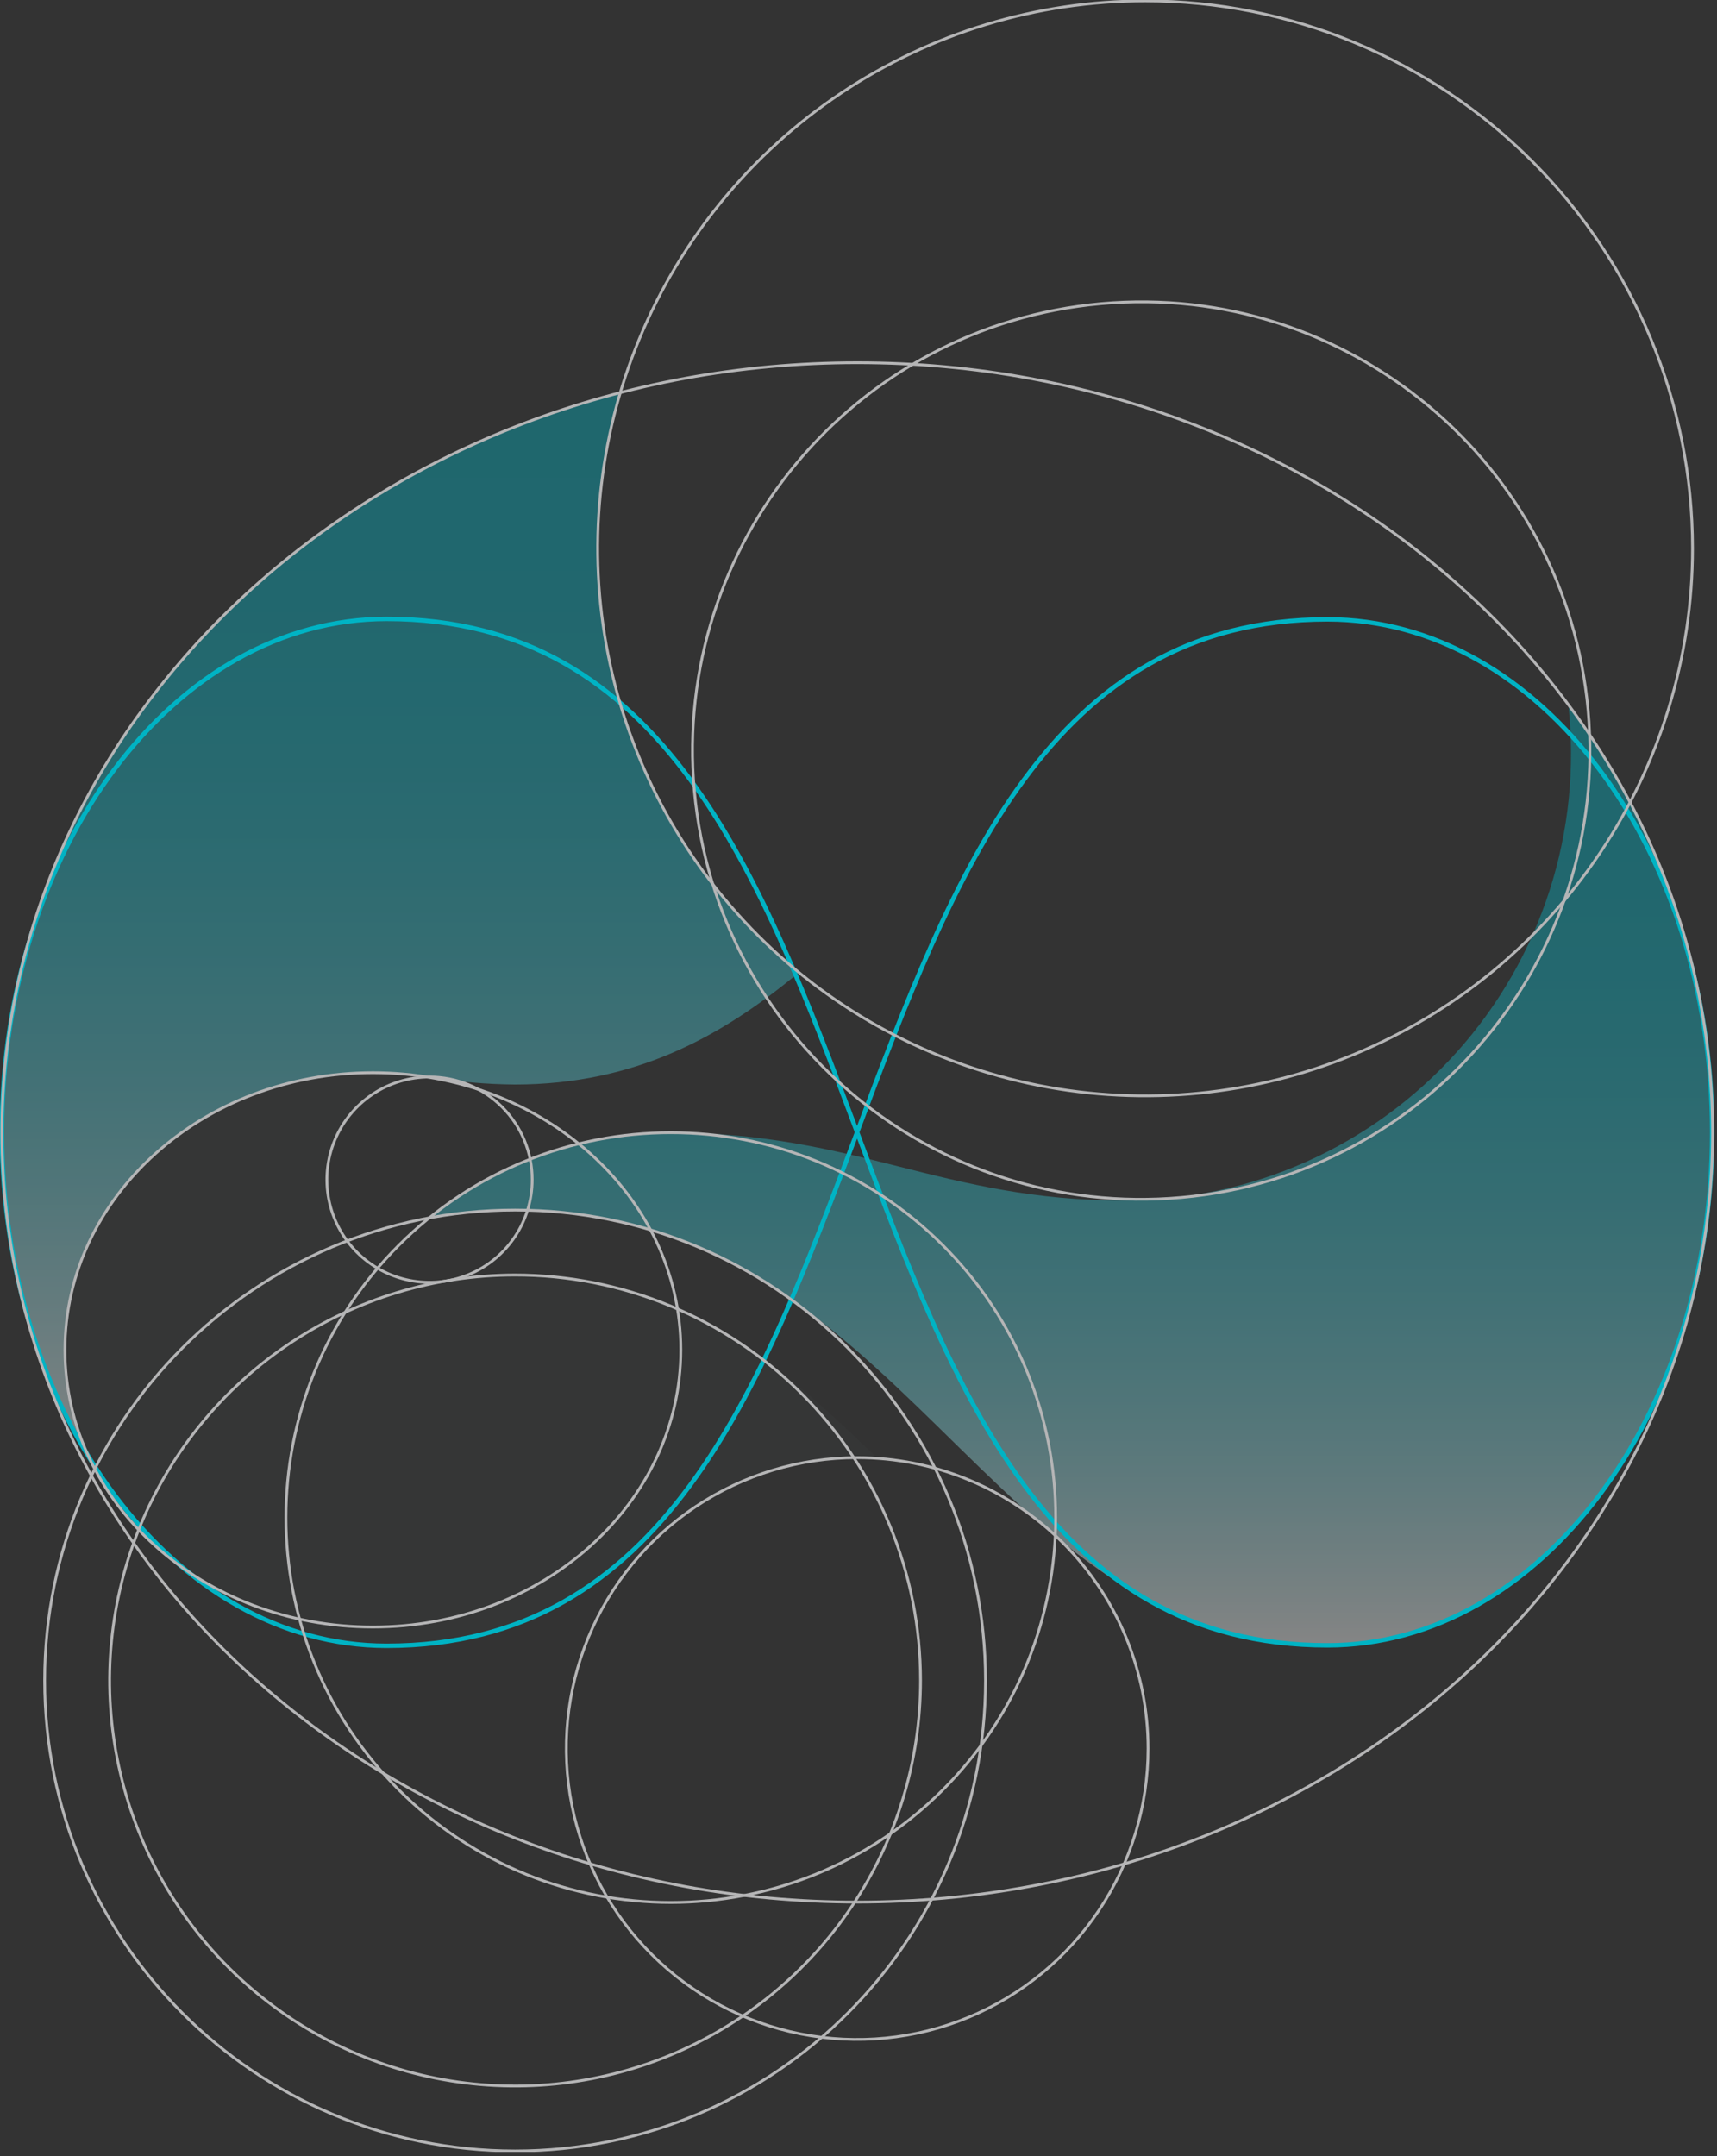
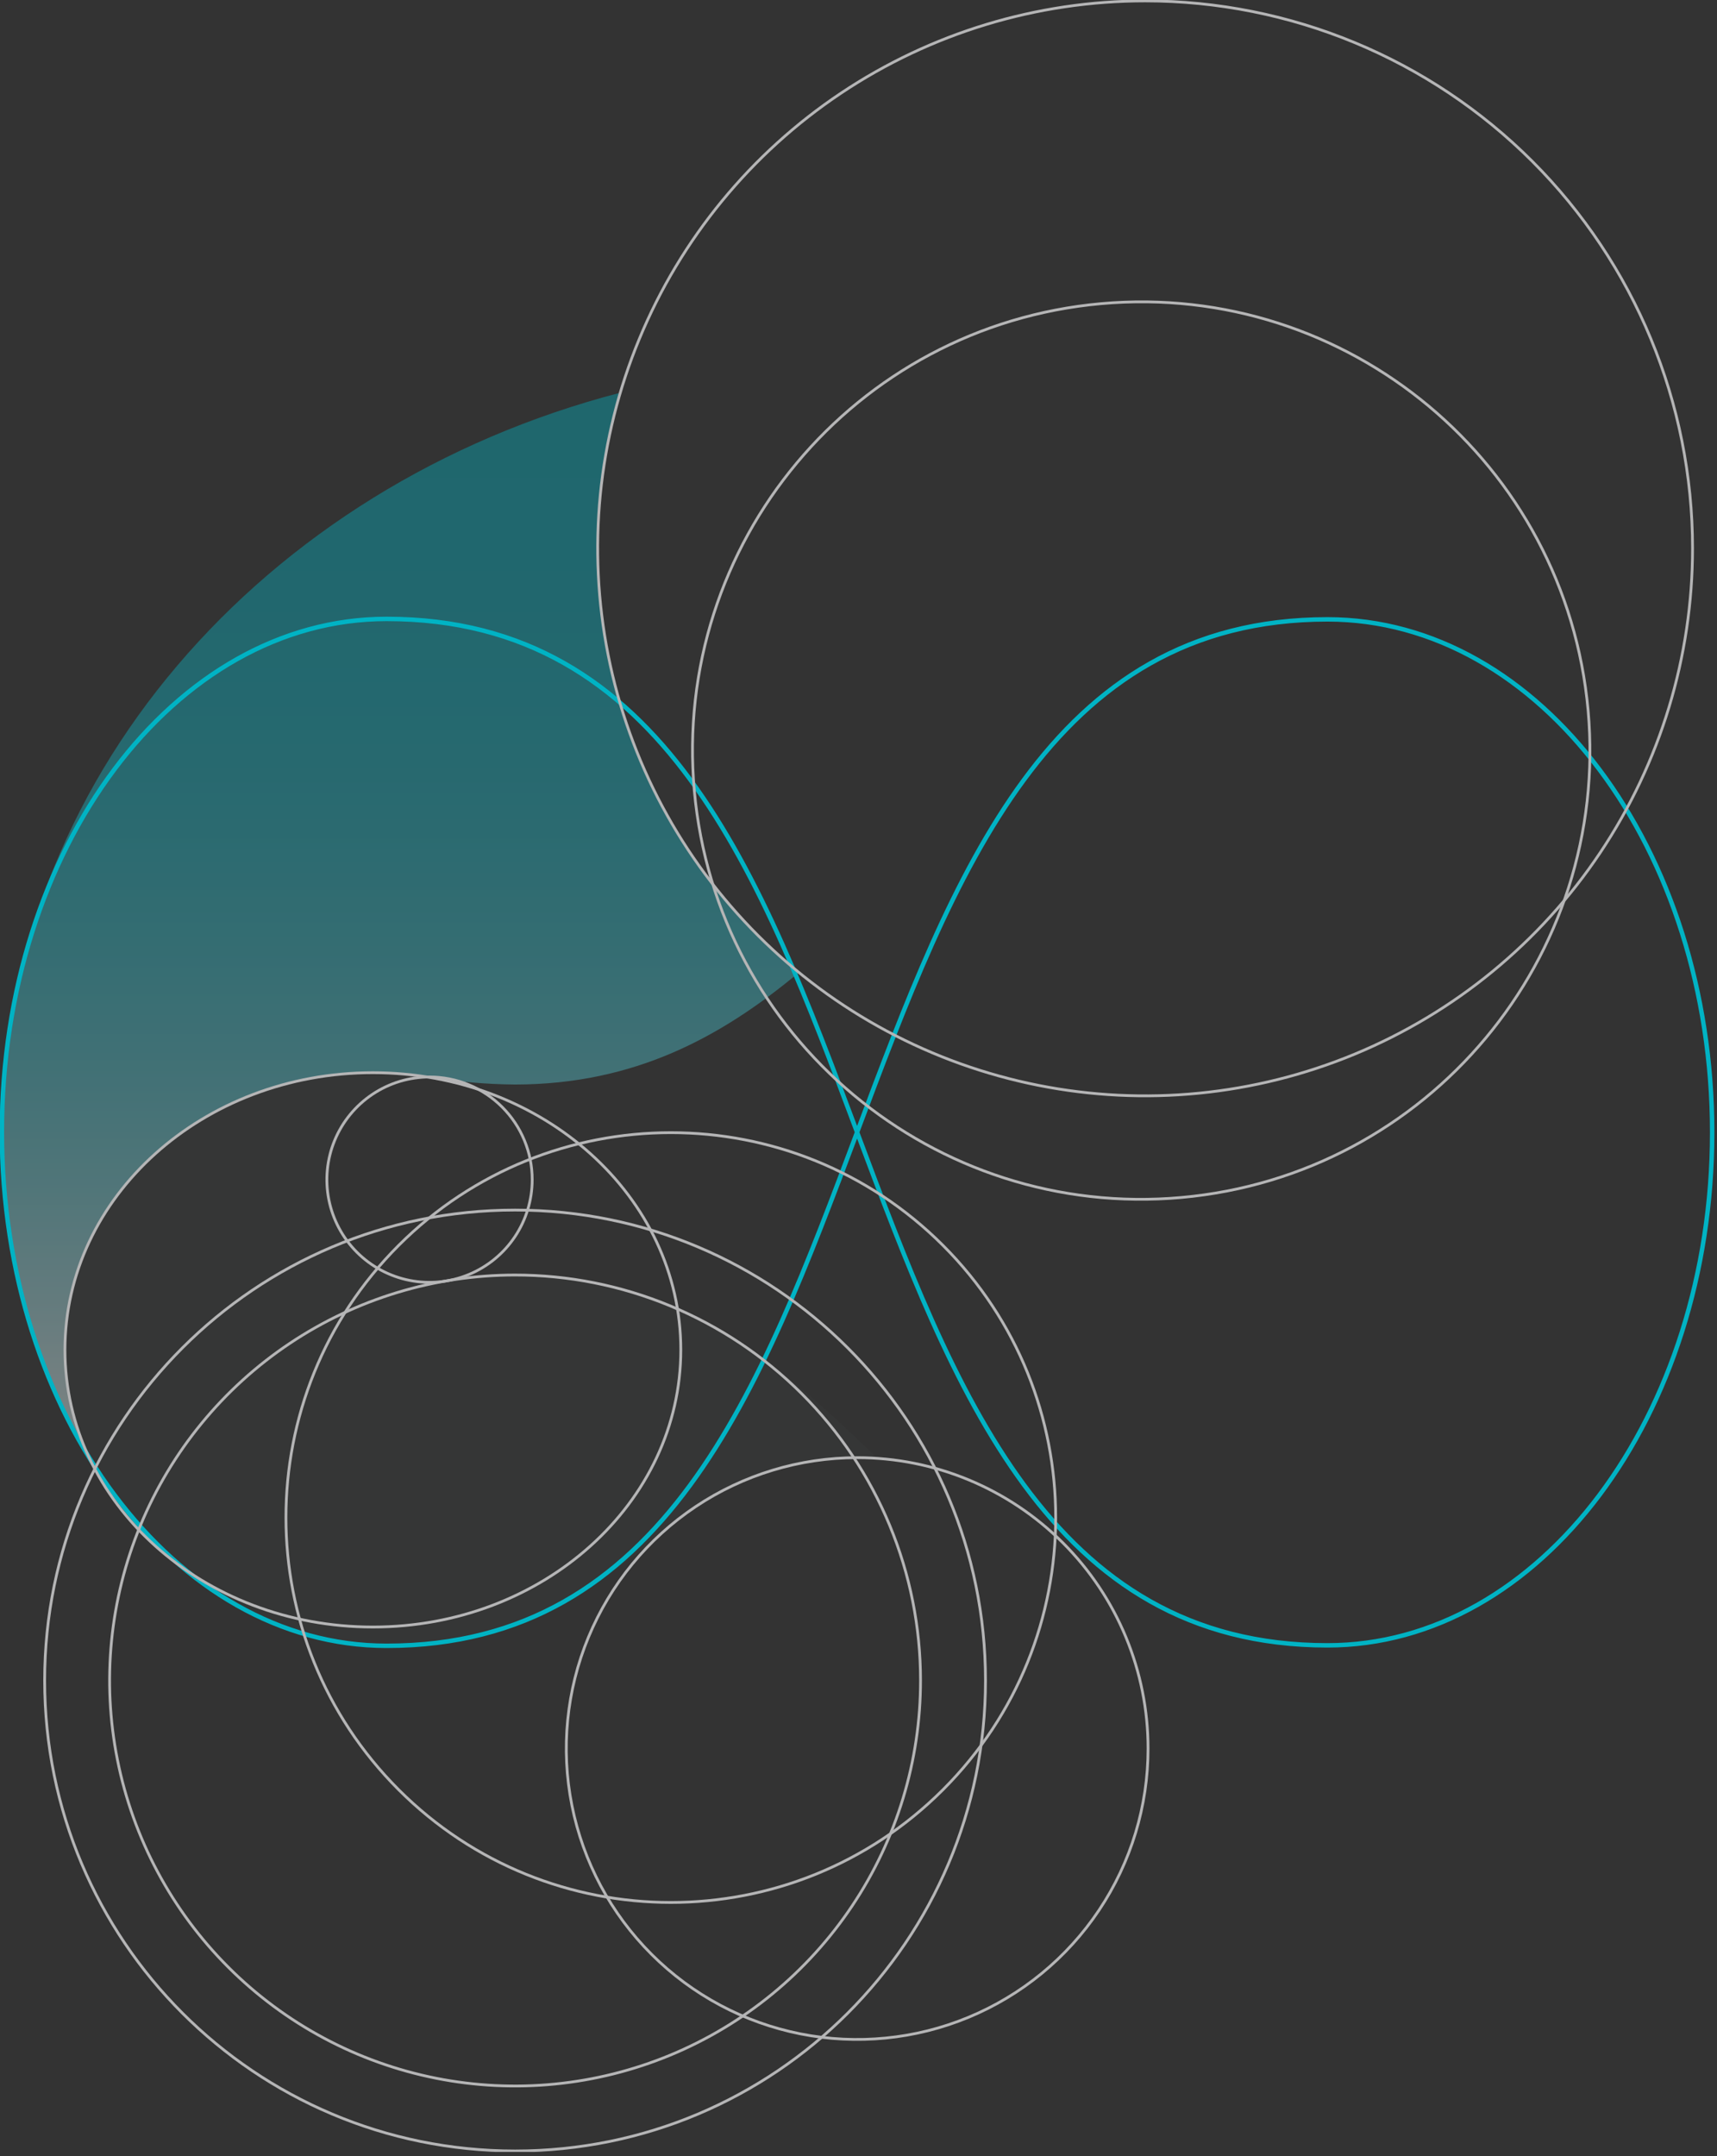
<svg xmlns="http://www.w3.org/2000/svg" width="309" height="388" viewBox="0 0 309 388" fill="none">
  <rect x="0" y="0" width="309" height="388" fill="#333333" stroke="none" />
  <g clip-path="url(#clip0_2850_43185)">
    <g opacity="0.4">
      <path opacity="0.1" d="M77.273 193.808C72.461 193.939 67.891 195.942 64.533 199.391C61.176 202.841 59.297 207.464 59.297 212.278C59.297 217.092 61.176 221.715 64.533 225.165C67.891 228.614 72.461 230.618 77.273 230.748C79.988 230.748 84.536 229.39 92.668 229.39C121.734 229.39 139.898 244.948 158.049 262.57C156.787 262.488 155.524 262.434 154.248 262.434C142.513 262.417 131.115 266.359 121.897 273.621C107.384 286.314 91.487 296.143 69.576 296.143C48.235 296.143 29.147 283.273 16.44 263.045C13.327 256.761 11.706 249.843 11.702 242.831C11.702 215.285 36.519 192.953 67.118 192.953C70.521 192.959 73.918 193.245 77.273 193.808V193.808Z" fill="#DAE4E6" fill-opacity="0.4" />
-       <path d="M238.934 296.17C277.19 296.17 308.17 254.818 308.17 203.854C308.091 176.072 298.997 149.065 282.254 126.893C283.481 138.125 282.327 149.49 278.867 160.246C275.408 171.002 269.72 180.909 262.176 189.32C254.632 197.732 245.4 204.459 235.082 209.064C224.764 213.669 213.592 216.047 202.293 216.046C169.602 216.046 154.275 203.827 120.716 203.827C104.905 203.812 89.569 209.228 77.273 219.168C82.376 218.247 87.552 217.793 92.736 217.81C163.1 217.743 177.069 296.17 238.934 296.17Z" fill="url(#paint0_linear_2850_43185)" />
      <path d="M143.795 174.992C128.772 162.689 117.711 146.23 111.995 127.673C106.28 109.116 106.163 89.285 111.661 70.662C47.393 87.306 0.339 140.618 0.339 203.814C0.339 226.363 6.408 247.039 16.467 263.072C13.354 256.788 11.733 249.871 11.729 242.858C11.729 215.312 36.546 192.98 67.146 192.98C70.539 192.979 73.926 193.256 77.273 193.808C82.37 194.672 87.527 195.126 92.695 195.166C114.24 195.139 129.785 186.627 143.795 174.992Z" fill="url(#paint1_linear_2850_43185)" />
    </g>
    <path d="M69.576 296.17C169.629 296.17 138.812 111.457 238.893 111.457C277.15 111.457 308.13 152.809 308.13 203.773C308.13 254.736 277.123 296.088 238.893 296.088C138.826 296.088 169.657 111.376 69.576 111.376C31.319 111.376 0.339 152.728 0.339 203.691C0.339 254.655 31.36 296.17 69.576 296.17Z" stroke="#00B3C4" stroke-width="0.8" stroke-miterlimit="10" />
    <path d="M304.6 98.683C304.6 118.168 298.822 137.216 287.997 153.417C277.171 169.619 261.784 182.246 243.782 189.703C225.78 197.16 205.971 199.111 186.86 195.309C167.749 191.508 150.195 182.125 136.417 168.346C122.639 154.568 113.256 137.014 109.454 117.903C105.653 98.792 107.604 78.983 115.06 60.981C122.517 42.979 135.145 27.592 151.346 16.767C167.548 5.941 186.595 0.163 206.081 0.163C232.21 0.163 257.268 10.543 275.744 29.019C294.22 47.495 304.6 72.553 304.6 98.683Z" stroke="#B5B5B6" stroke-width="0.5" stroke-miterlimit="10" />
    <path d="M122.522 242.912C122.522 270.457 97.705 292.79 67.105 292.79C36.505 292.79 11.689 270.457 11.689 242.912C11.689 215.367 36.505 193.034 67.105 193.034C97.705 193.034 122.522 215.367 122.522 242.912Z" stroke="#B5B5B6" stroke-width="0.5" stroke-miterlimit="10" />
-     <path d="M308.197 203.814C308.197 280.327 239.287 342.287 154.275 342.287C69.264 342.287 0.339 280.3 0.339 203.814C0.339 127.327 69.25 65.272 154.275 65.272C239.3 65.272 308.197 127.3 308.197 203.814Z" stroke="#B5B5B6" stroke-width="0.5" stroke-miterlimit="10" />
    <path d="M169.701 322.067C196.75 295.018 196.75 251.162 169.701 224.113C142.652 197.064 98.796 197.064 71.747 224.113C44.698 251.162 44.698 295.018 71.747 322.067C98.796 349.116 142.652 349.116 169.701 322.067Z" stroke="#B5B5B6" stroke-width="0.5" stroke-miterlimit="10" />
    <path d="M92.696 387.074C139.451 387.074 177.354 349.171 177.354 302.415C177.354 255.659 139.451 217.756 92.696 217.756C45.94 217.756 8.037 255.659 8.037 302.415C8.037 349.171 45.94 387.074 92.696 387.074Z" stroke="#B5B5B6" stroke-width="0.5" stroke-miterlimit="10" />
    <path d="M165.665 302.415C165.665 316.845 161.387 330.951 153.371 342.95C145.354 354.949 133.96 364.302 120.629 369.826C107.298 375.35 92.628 376.798 78.475 373.986C64.321 371.173 51.319 364.228 41.112 354.027C30.906 343.826 23.953 330.828 21.133 316.675C18.312 302.523 19.752 287.853 25.268 274.519C30.785 261.184 40.132 249.785 52.126 241.762C64.12 233.739 78.224 229.453 92.655 229.445C102.241 229.439 111.734 231.323 120.592 234.988C129.449 238.652 137.498 244.026 144.279 250.803C151.059 257.579 156.437 265.625 160.107 274.481C163.777 283.337 165.665 292.829 165.665 302.415Z" stroke="#B5B5B6" stroke-width="0.5" stroke-miterlimit="10" />
    <path d="M95.777 212.285C95.777 215.939 94.693 219.512 92.663 222.55C90.633 225.589 87.747 227.957 84.371 229.355C80.995 230.754 77.28 231.12 73.696 230.407C70.112 229.694 66.819 227.934 64.235 225.35C61.651 222.766 59.892 219.474 59.179 215.89C58.466 212.305 58.832 208.59 60.23 205.214C61.629 201.838 63.997 198.952 67.035 196.922C70.074 194.892 73.646 193.808 77.3 193.808C79.727 193.807 82.131 194.283 84.373 195.211C86.616 196.139 88.653 197.5 90.369 199.216C92.085 200.932 93.446 202.97 94.374 205.212C95.302 207.455 95.779 209.858 95.777 212.285V212.285Z" stroke="#B5B5B6" stroke-width="0.5" stroke-miterlimit="10" />
    <path d="M212.617 215.491C257.033 211.494 289.8 172.246 285.802 127.83C281.805 83.413 242.557 50.647 198.141 54.645C153.724 58.642 120.958 97.89 124.956 142.306C128.953 186.723 168.201 219.489 212.617 215.491Z" stroke="#B5B5B6" stroke-width="0.5" stroke-miterlimit="10" />
    <path d="M206.61 314.646C206.613 325.001 203.545 335.124 197.794 343.735C192.042 352.345 183.867 359.057 174.301 363.021C164.735 366.985 154.208 368.022 144.053 366.003C133.897 363.984 124.568 358.998 117.246 351.676C109.924 344.354 104.938 335.025 102.919 324.869C100.899 314.714 101.937 304.187 105.901 294.621C109.865 285.055 116.576 276.88 125.187 271.128C133.798 265.377 143.921 262.309 154.275 262.312C168.155 262.312 181.467 267.826 191.282 277.64C201.096 287.455 206.61 300.766 206.61 314.646Z" stroke="#B5B5B6" stroke-width="0.5" stroke-miterlimit="10" />
  </g>
  <defs>
    <linearGradient id="paint0_linear_2850_43185" x1="192.722" y1="296.17" x2="192.722" y2="126.893" gradientUnits="userSpaceOnUse">
      <stop stop-color="white" />
      <stop offset="0.06" stop-color="#DAF4F6" />
      <stop offset="0.16" stop-color="#A7E5EB" />
      <stop offset="0.26" stop-color="#7BD8E0" />
      <stop offset="0.37" stop-color="#55CCD8" />
      <stop offset="0.48" stop-color="#36C3D0" />
      <stop offset="0.59" stop-color="#1EBCCB" />
      <stop offset="0.71" stop-color="#0DB7C7" />
      <stop offset="0.84" stop-color="#03B4C5" />
      <stop offset="1" stop-color="#00B3C4" />
    </linearGradient>
    <linearGradient id="paint1_linear_2850_43185" x1="72.067" y1="263.072" x2="72.067" y2="70.662" gradientUnits="userSpaceOnUse">
      <stop stop-color="white" />
      <stop offset="0.06" stop-color="#DAF4F6" />
      <stop offset="0.16" stop-color="#A7E5EB" />
      <stop offset="0.26" stop-color="#7BD8E0" />
      <stop offset="0.37" stop-color="#55CCD8" />
      <stop offset="0.48" stop-color="#36C3D0" />
      <stop offset="0.59" stop-color="#1EBCCB" />
      <stop offset="0.71" stop-color="#0DB7C7" />
      <stop offset="0.84" stop-color="#03B4C5" />
      <stop offset="1" stop-color="#00B3C4" />
    </linearGradient>
    <clipPath id="clip0_2850_43185">
      <rect width="308.537" height="387.25" fill="white" />
    </clipPath>
  </defs>
</svg>